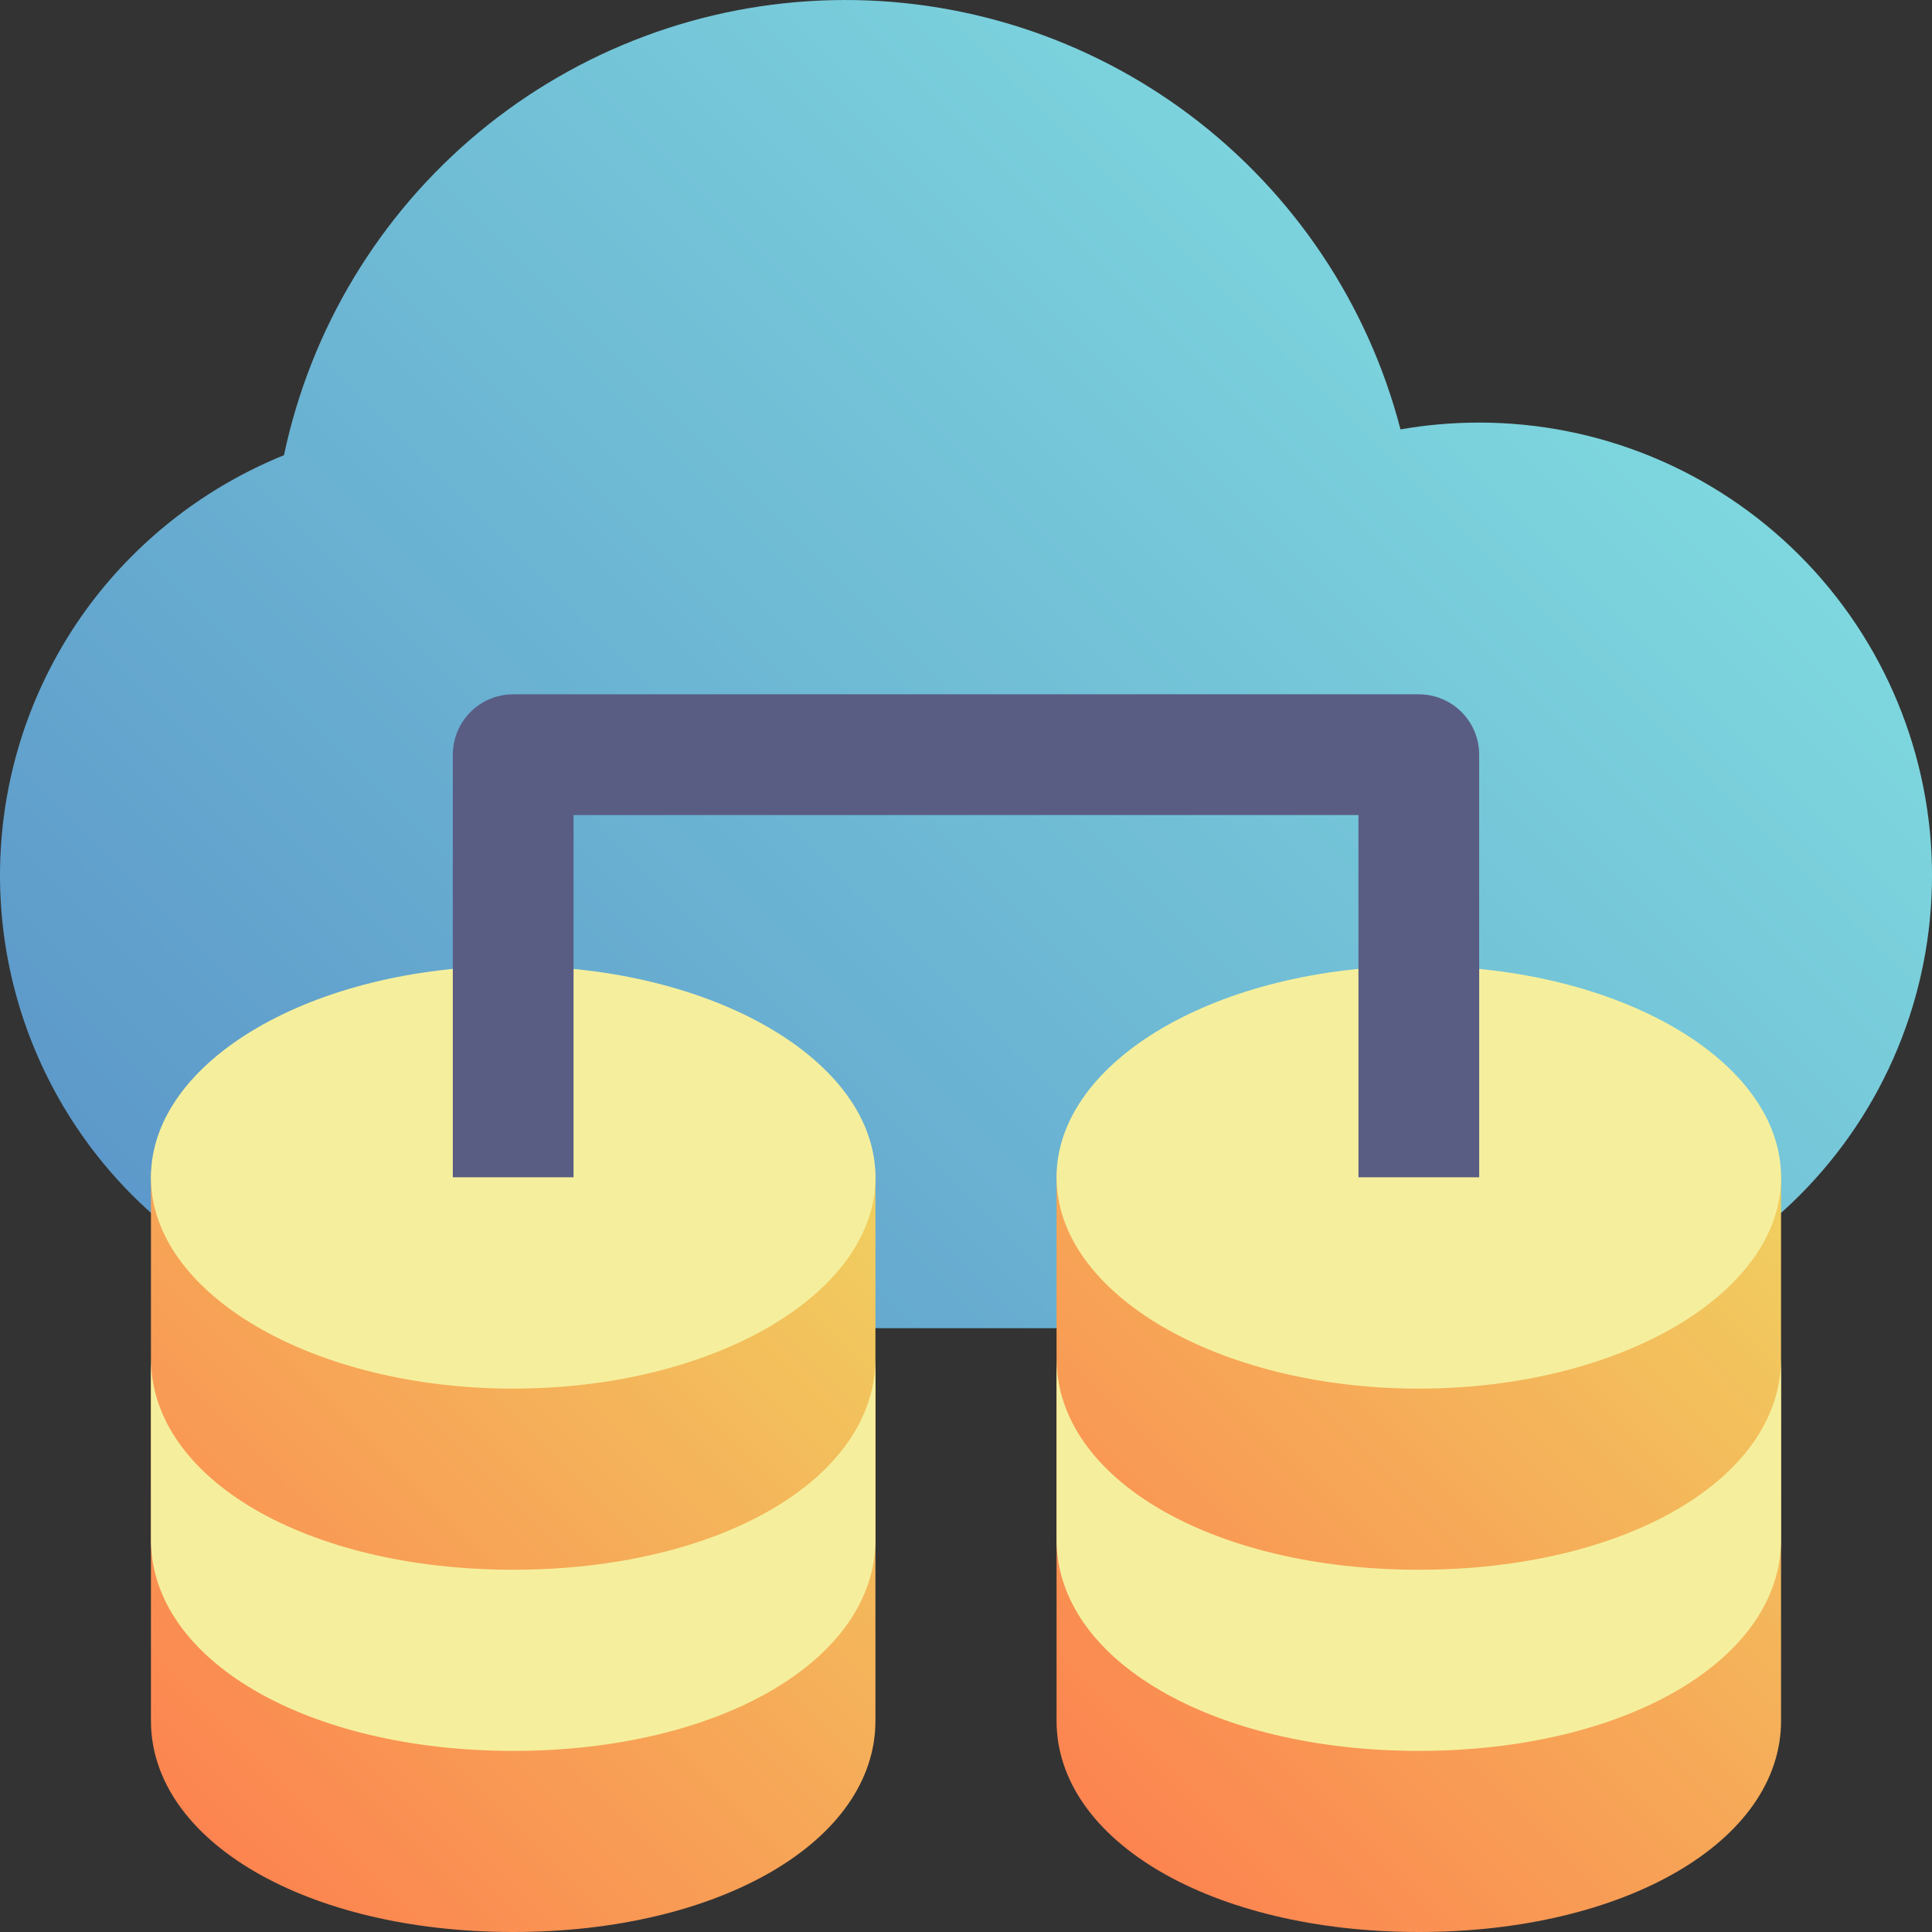
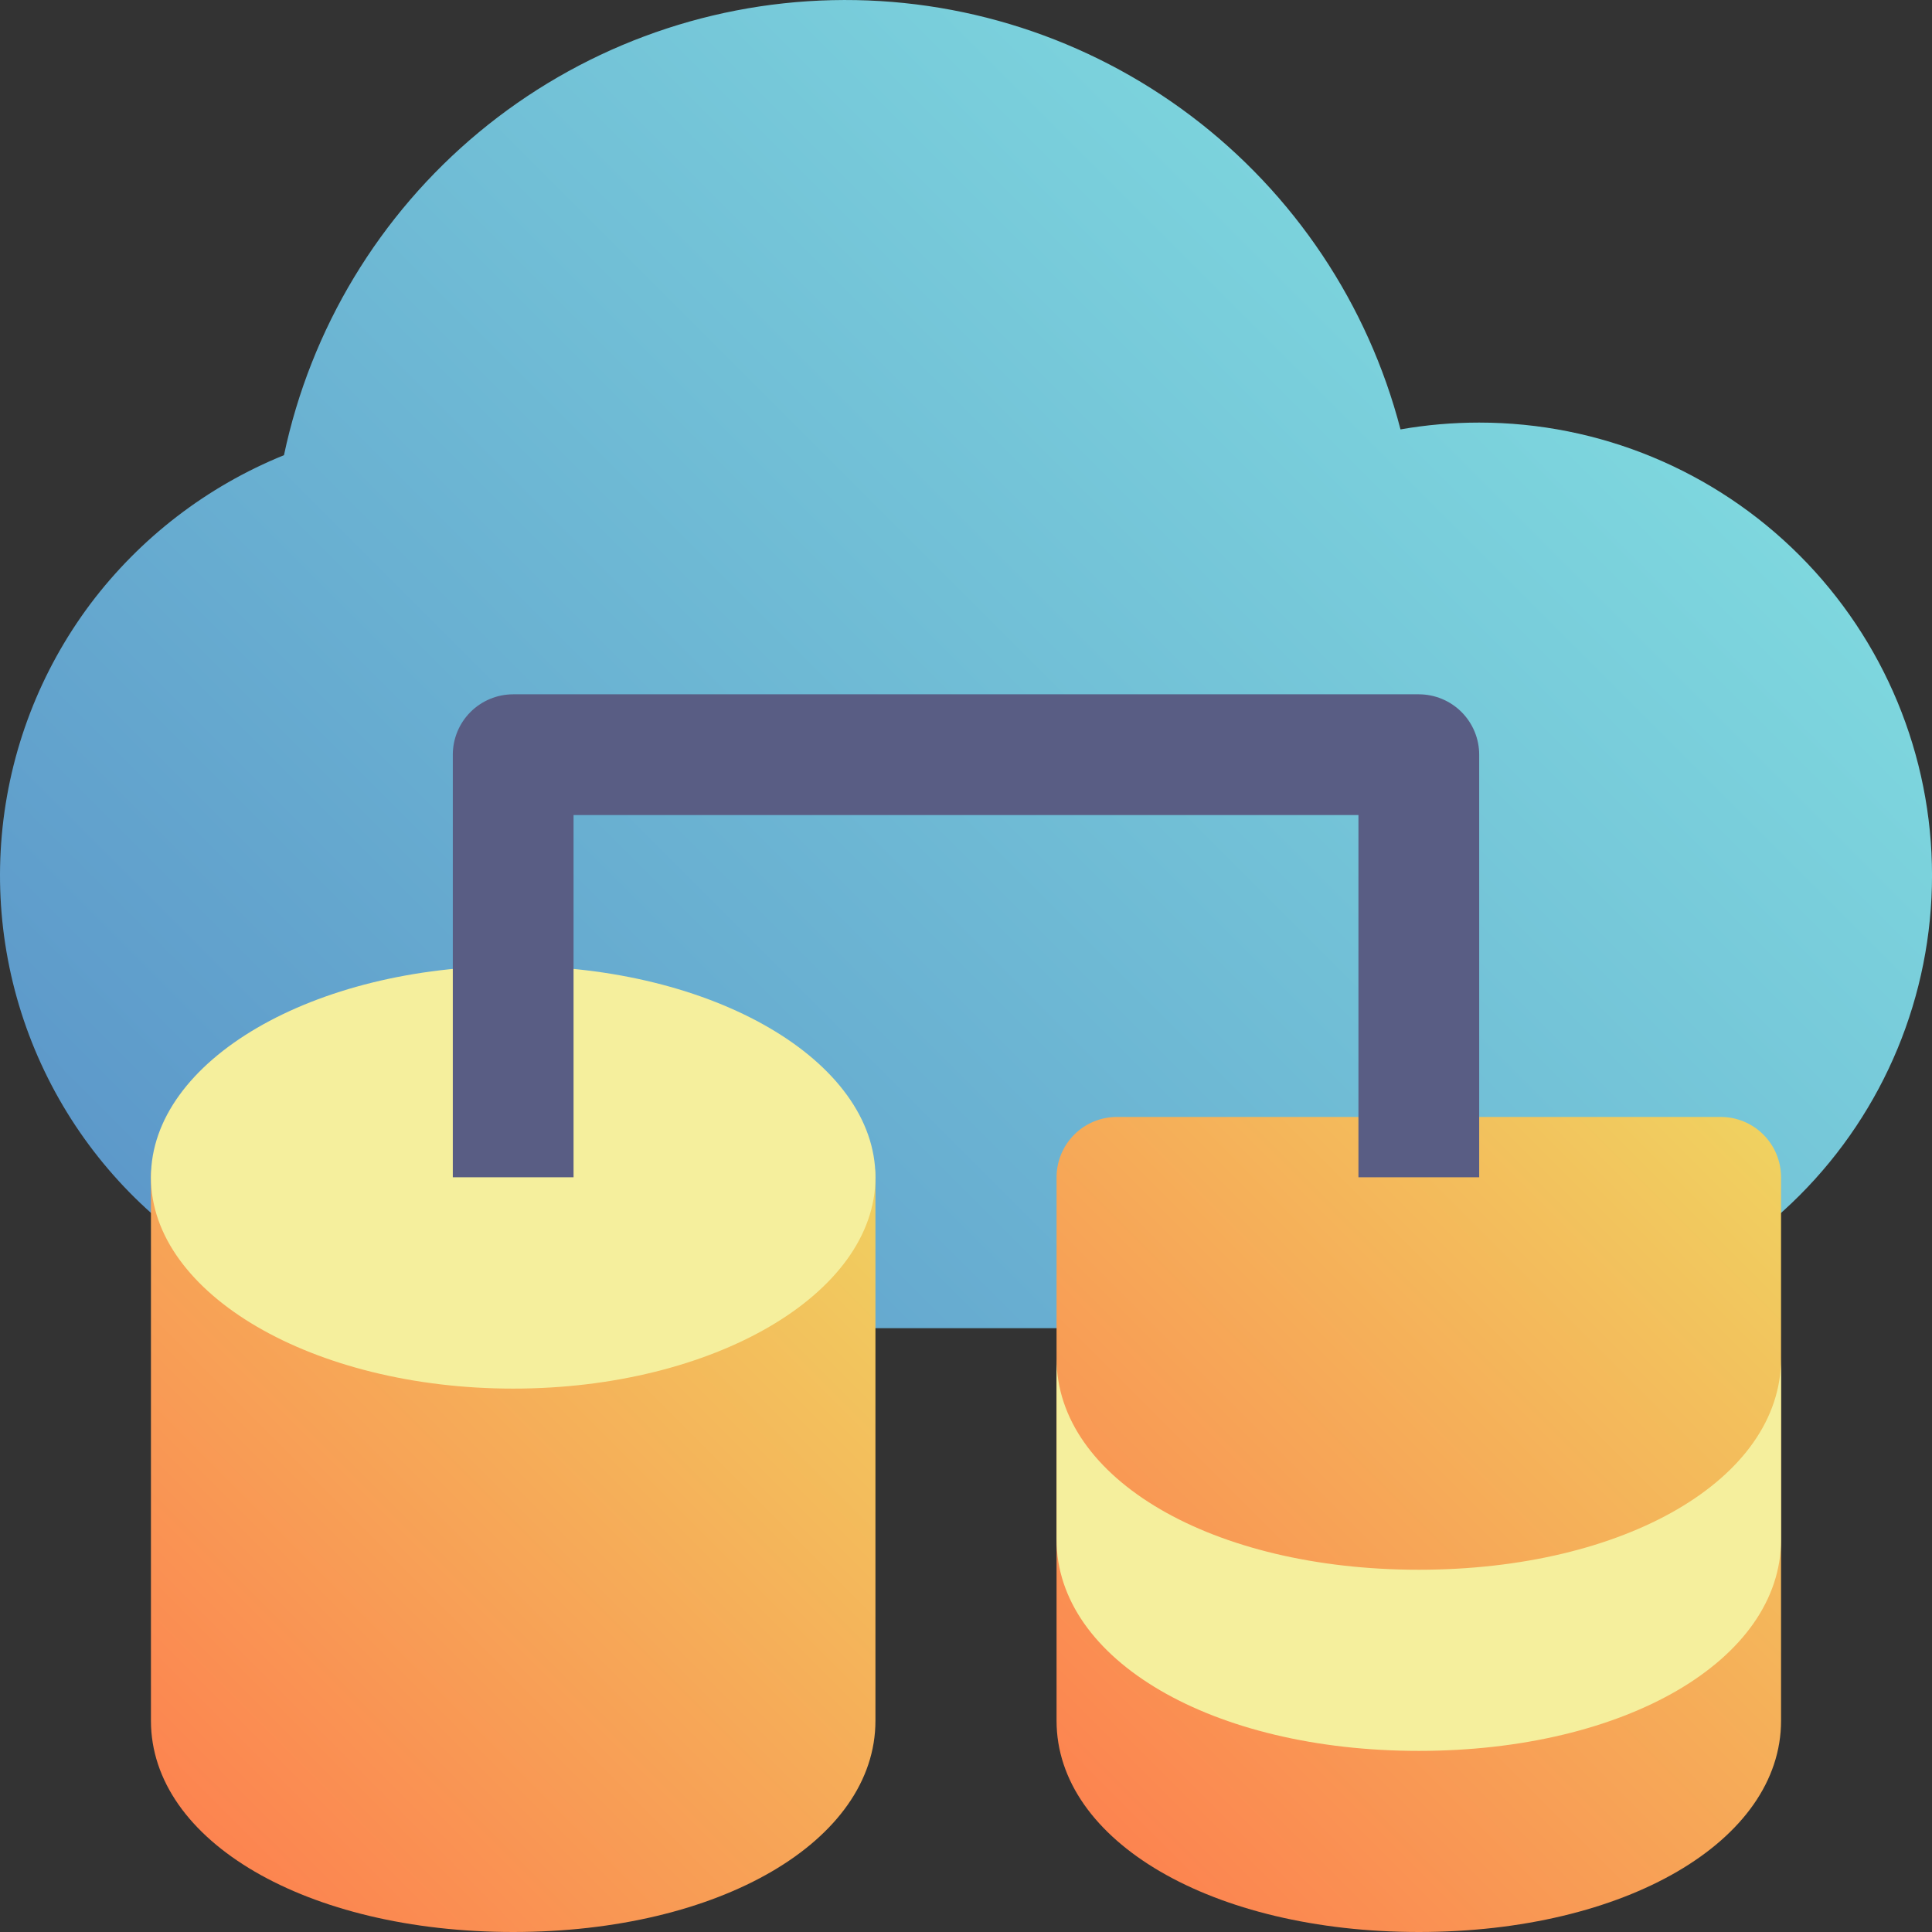
<svg xmlns="http://www.w3.org/2000/svg" width="70" height="70" viewBox="0 0 70 70" fill="none">
  <rect x="0" y="0" width="70" height="70" fill="#333333" stroke="none" />
  <path d="M53.594 15.311C52.638 15.311 51.684 15.393 50.743 15.558C49.565 11.024 46.889 7.021 43.151 4.198C39.412 1.375 34.83 -0.103 30.146 0.006C25.463 0.114 20.953 1.801 17.349 4.793C13.745 7.786 11.257 11.908 10.289 16.492C7.507 17.62 5.082 19.482 3.276 21.88C1.449 24.318 0.338 27.216 0.066 30.25C-0.207 33.284 0.371 36.334 1.734 39.058C3.097 41.782 5.192 44.073 7.783 45.674C10.375 47.275 13.361 48.123 16.407 48.123H53.594C57.946 48.123 62.118 46.395 65.195 43.318C68.272 40.242 70.001 36.069 70.001 31.717C70.001 27.366 68.272 23.193 65.195 20.116C62.118 17.04 57.946 15.311 53.594 15.311Z" fill="url(#paint0_linear_5174_58468)" />
  <path d="M62.344 40.469H40.469C39.889 40.469 39.332 40.699 38.922 41.109C38.512 41.52 38.281 42.076 38.281 42.656V62.344C38.281 66.709 43.924 70 51.406 70C58.889 70 64.531 66.709 64.531 62.344V42.656C64.531 42.076 64.301 41.52 63.891 41.109C63.48 40.699 62.924 40.469 62.344 40.469Z" fill="url(#paint1_linear_5174_58468)" />
  <path d="M51.406 56.875C43.924 56.875 38.281 53.584 38.281 49.219V55.781C38.281 60.146 43.924 63.438 51.406 63.438C58.889 63.438 64.531 60.146 64.531 55.781V49.219C64.531 53.584 58.889 56.875 51.406 56.875Z" fill="#F5EF9D" />
-   <path d="M51.406 50.312C58.655 50.312 64.531 46.885 64.531 42.656C64.531 38.428 58.655 35 51.406 35C44.157 35 38.281 38.428 38.281 42.656C38.281 46.885 44.157 50.312 51.406 50.312Z" fill="#F5EF9D" />
  <path d="M29.531 40.469H7.656C7.076 40.469 6.52 40.699 6.109 41.109C5.699 41.52 5.469 42.076 5.469 42.656V62.344C5.469 66.709 11.111 70 18.594 70C26.076 70 31.719 66.709 31.719 62.344V42.656C31.719 42.076 31.488 41.52 31.078 41.109C30.668 40.699 30.111 40.469 29.531 40.469Z" fill="url(#paint2_linear_5174_58468)" />
-   <path d="M18.594 56.875C11.111 56.875 5.469 53.584 5.469 49.219V55.781C5.469 60.146 11.111 63.438 18.594 63.438C26.076 63.438 31.719 60.146 31.719 55.781V49.219C31.719 53.584 26.076 56.875 18.594 56.875Z" fill="#F5EF9D" />
  <path d="M18.594 50.312C25.843 50.312 31.719 46.885 31.719 42.656C31.719 38.428 25.843 35 18.594 35C11.345 35 5.469 38.428 5.469 42.656C5.469 46.885 11.345 50.312 18.594 50.312Z" fill="#F5EF9D" />
  <path d="M53.594 42.656H49.219V29.531H20.781V42.656H16.406V27.344C16.406 26.764 16.637 26.207 17.047 25.797C17.457 25.387 18.014 25.156 18.594 25.156H51.406C51.986 25.156 52.543 25.387 52.953 25.797C53.363 26.207 53.594 26.764 53.594 27.344V42.656Z" fill="#595D84" />
  <defs>
    <linearGradient id="paint0_linear_5174_58468" x1="13.379" y1="51.881" x2="55.164" y2="10.096" gradientUnits="userSpaceOnUse">
      <stop stop-color="#5D99CA" />
      <stop offset="1" stop-color="#7ED7DE" />
    </linearGradient>
    <linearGradient id="paint1_linear_5174_58468" x1="39.149" y1="65.397" x2="63.663" y2="40.882" gradientUnits="userSpaceOnUse">
      <stop stop-color="#FC8450" />
      <stop offset="1" stop-color="#F0D160" />
    </linearGradient>
    <linearGradient id="paint2_linear_5174_58468" x1="6.337" y1="65.397" x2="30.851" y2="40.882" gradientUnits="userSpaceOnUse">
      <stop stop-color="#FC8450" />
      <stop offset="1" stop-color="#F0D160" />
    </linearGradient>
  </defs>
</svg>